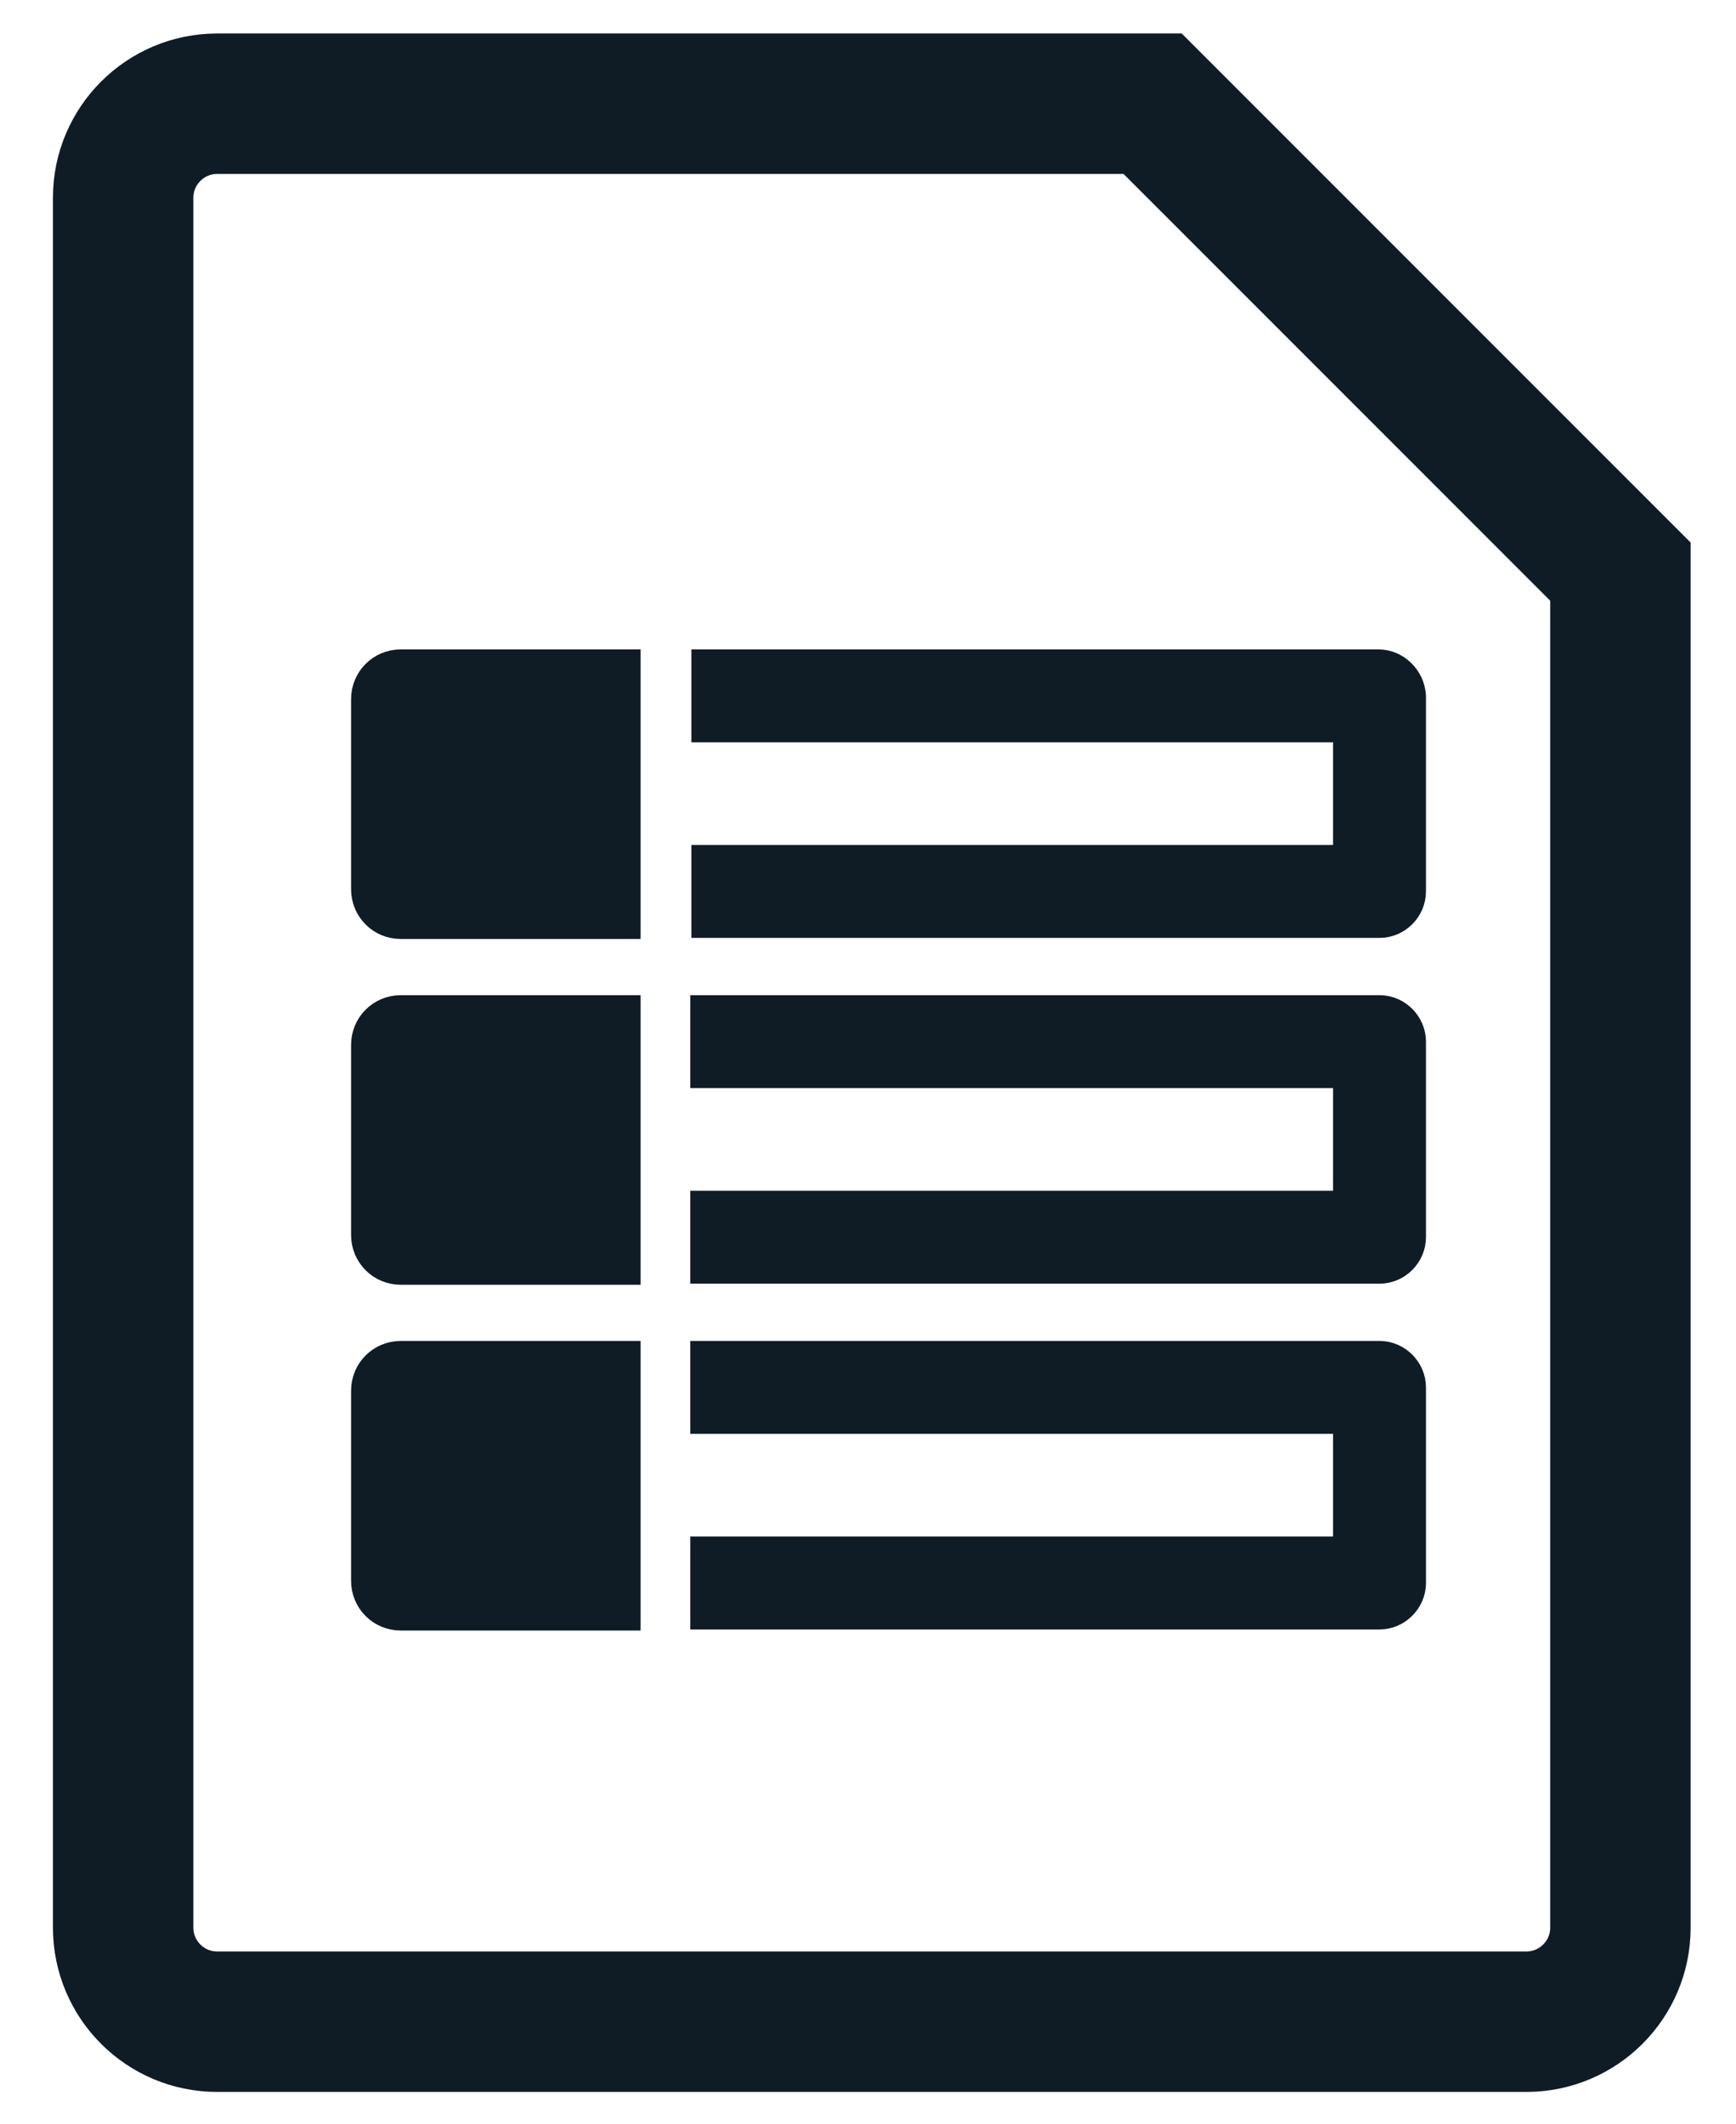
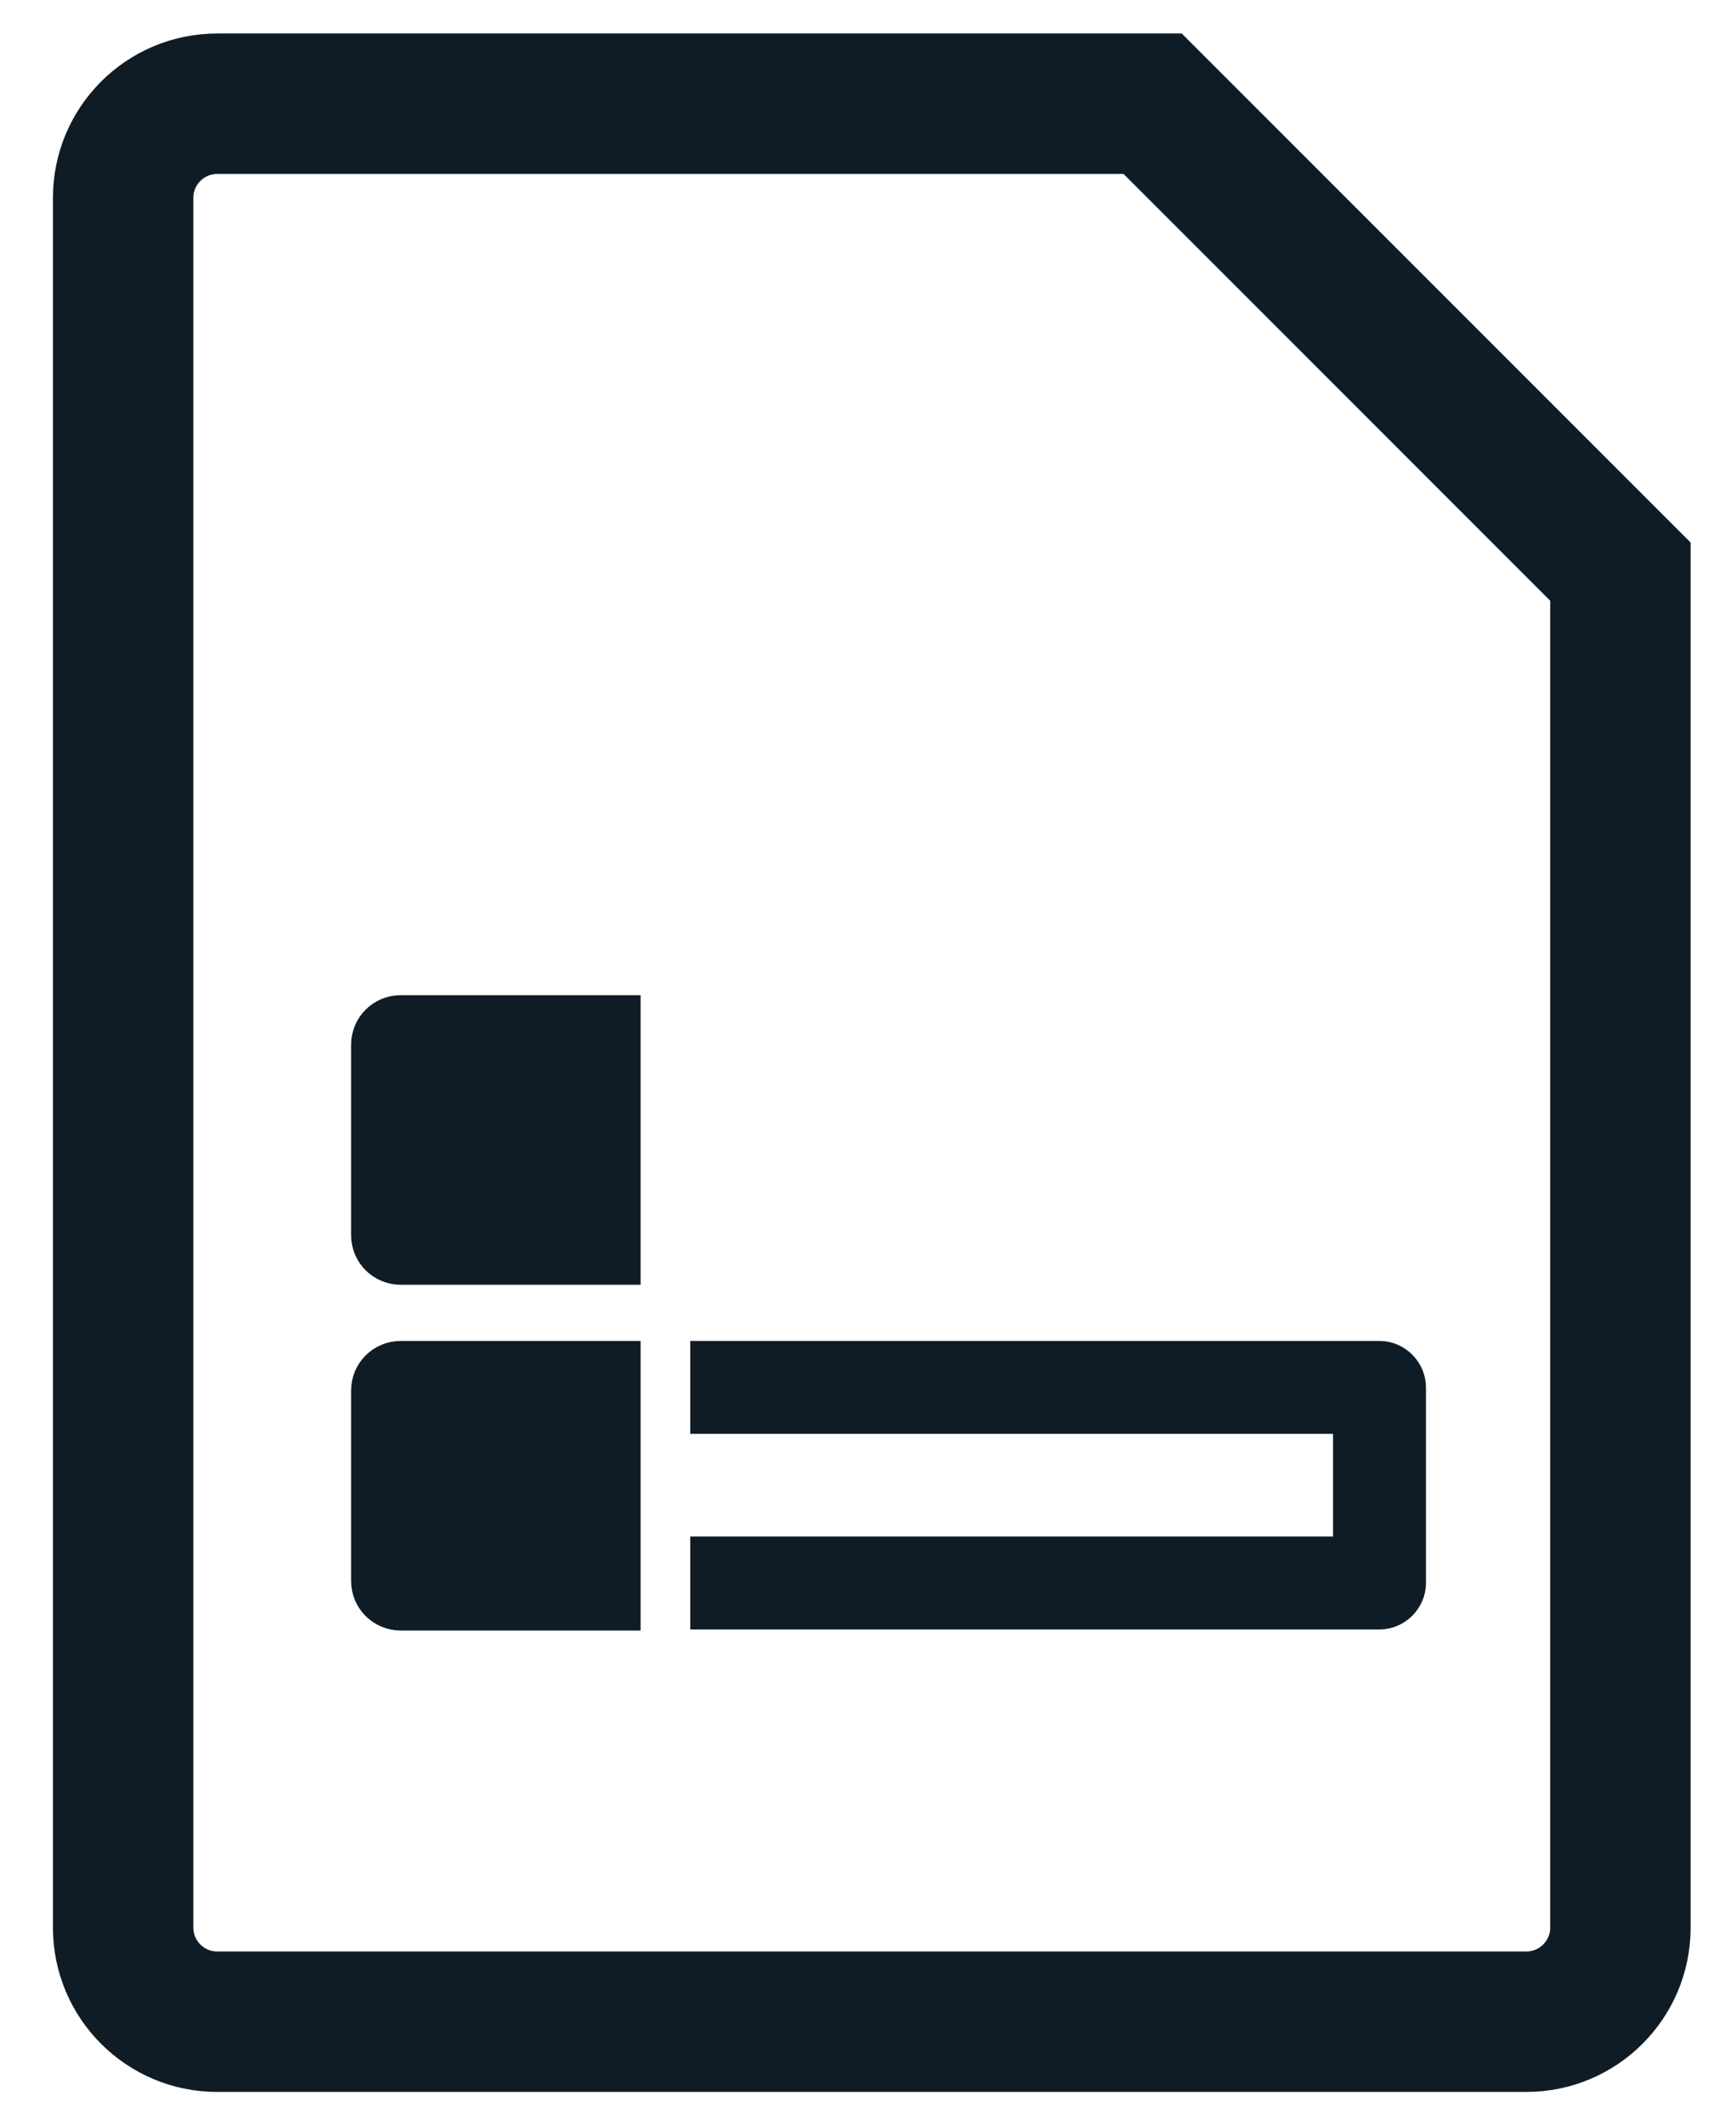
<svg xmlns="http://www.w3.org/2000/svg" version="1.1" id="Ebene_1" x="0px" y="0px" viewBox="0 0 160.7 196.6" style="enable-background:new 0 0 160.7 196.6;" xml:space="preserve">
  <style type="text/css">
	.st0{fill:none;stroke:#0F1C26;stroke-width:13;stroke-linecap:round;stroke-miterlimit:10;}
	.st1{fill:#0F1C26;stroke:#0F1C26;stroke-width:2;stroke-miterlimit:10;}
</style>
  <path class="st0" d="M141.3,187.1H20.1c-4.8,0-8.7-3.9-8.7-8.7V18.3c0-4.8,3.9-8.7,8.7-8.7h86.6C123.6,26.5,133.1,36,150,52.9v125.5  C150,183.2,146.1,187.1,141.3,187.1z" />
  <g>
    <path class="st1" d="M127.7,125.1H64.9v6.6h59.5v11.5H64.9v6.6h62.8c1.8,0,3.3-1.5,3.3-3.3v-18.1   C131,126.6,129.5,125.1,127.7,125.1z" />
-     <path class="st1" d="M127.7,93.1H64.9v6.6h59.5v11.5H64.9v6.6h62.8c1.8,0,3.3-1.5,3.3-3.3V96.4C131,94.6,129.5,93.1,127.7,93.1z" />
-     <path class="st1" d="M127.6,61.1H65v6.6h59.4v11.5H65v6.6h62.7c1.8,0,3.3-1.5,3.3-3.3V64.4C130.9,62.6,129.4,61.1,127.6,61.1z" />
    <g>
-       <path class="st1" d="M37.1,61.1c-2,0-3.6,1.6-3.6,3.6v17.6c0,2,1.6,3.6,3.6,3.6h21.2V61.1H37.1z" />
      <path class="st1" d="M33.5,96.7v17.6c0,2,1.6,3.6,3.6,3.6h21.2V93.1H37.1C35.1,93.1,33.5,94.7,33.5,96.7z" />
      <path class="st1" d="M33.5,128.7v17.6c0,2,1.6,3.6,3.6,3.6h21.2v-24.8H37.1C35.1,125.1,33.5,126.7,33.5,128.7z" />
    </g>
  </g>
</svg>